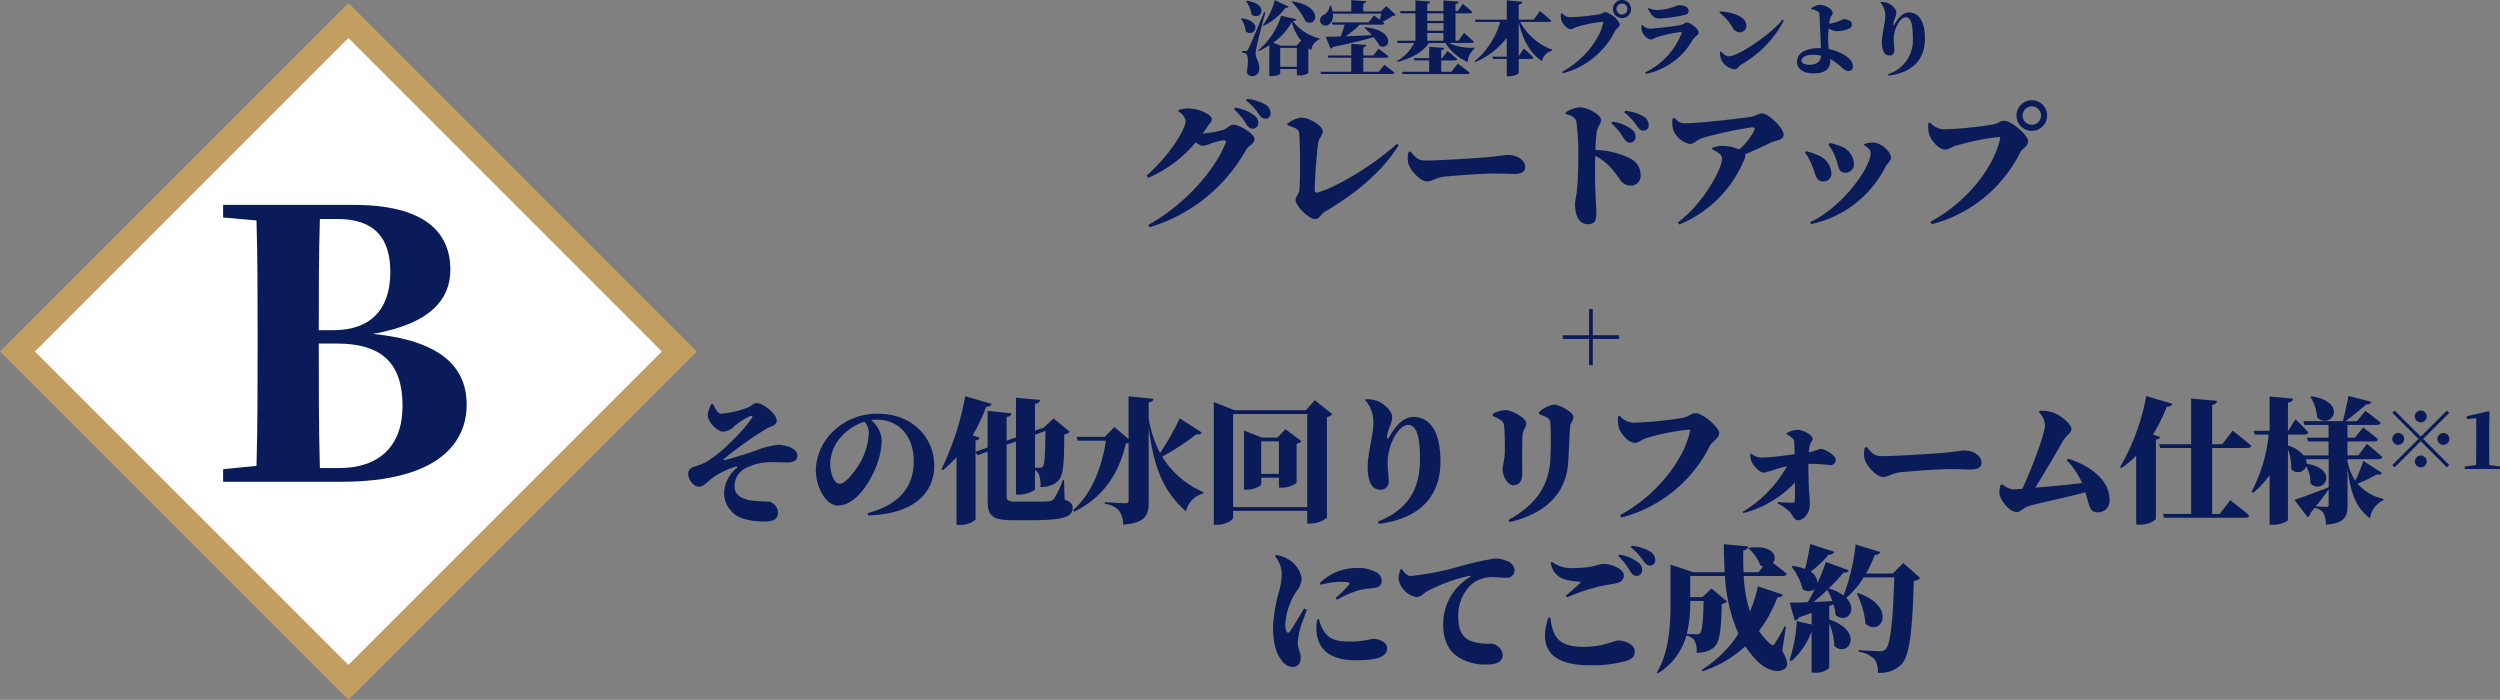
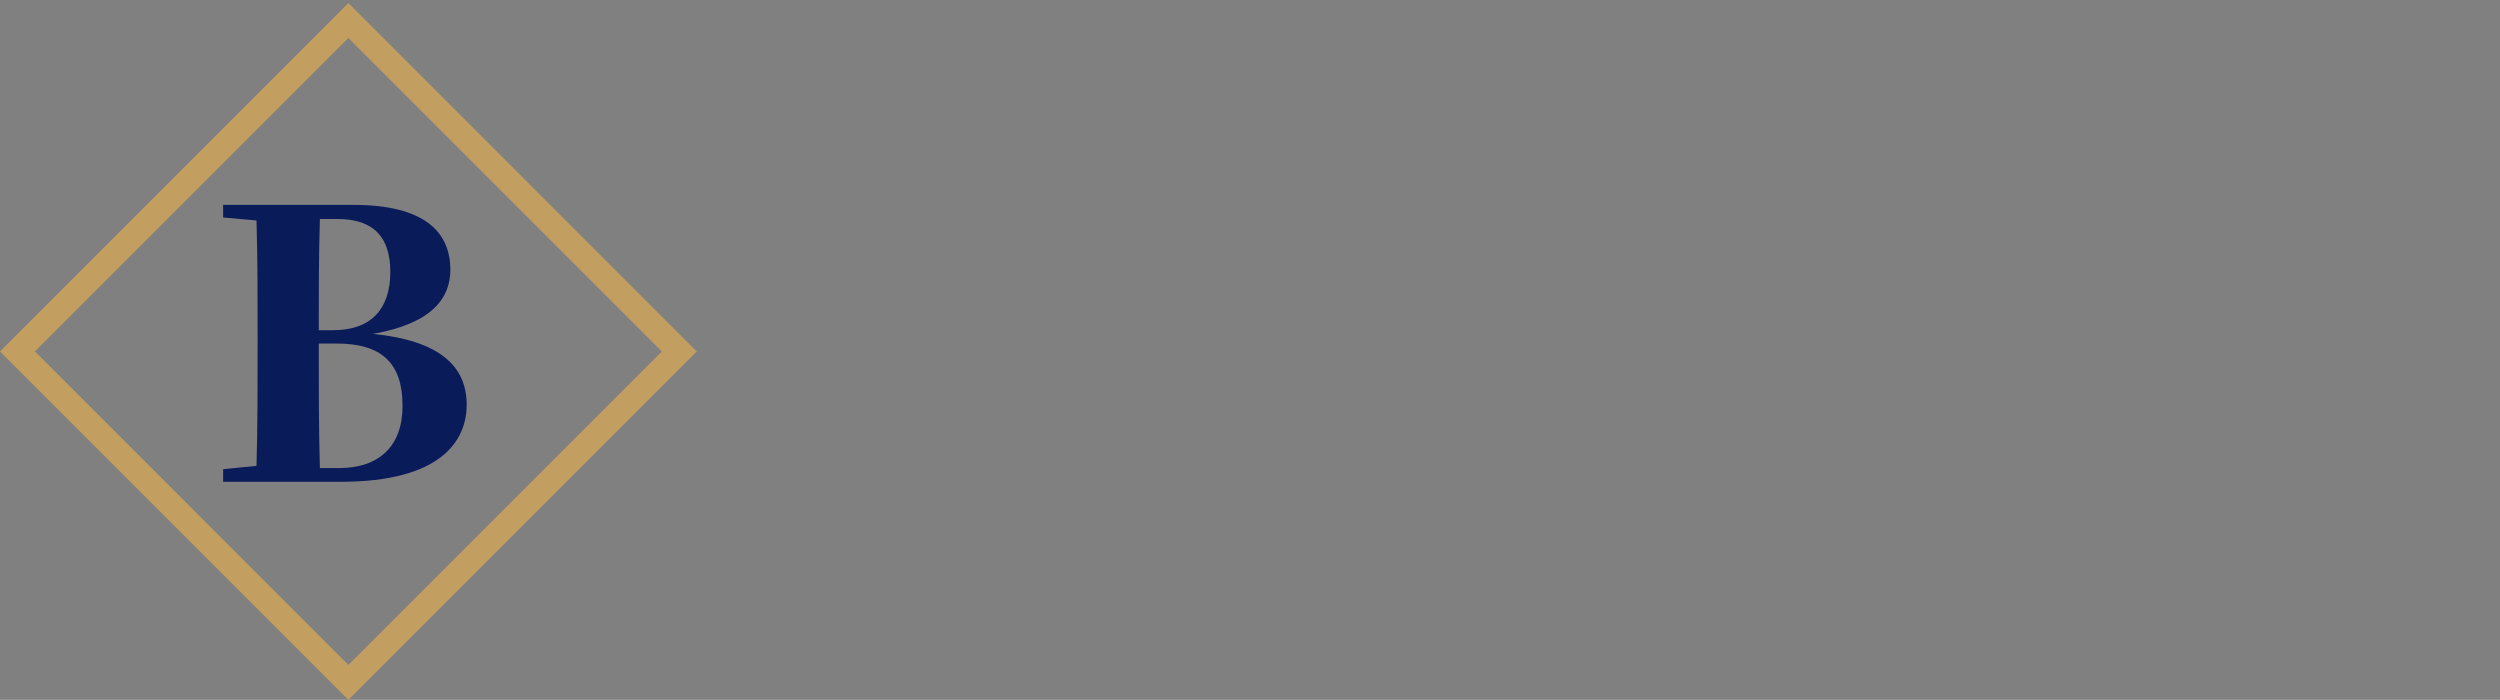
<svg xmlns="http://www.w3.org/2000/svg" width="404.657" height="113.28" viewBox="0 0 404.657 113.28">
  <rect x="0" y="0" width="404.657" height="113.28" fill="#808080" stroke="none" />
  <g id="campaign_b" transform="translate(-736.343 -1504.846)">
    <g id="campaign_b-title" transform="translate(847.739 1504.846)">
-       <path id="パス_3648" data-name="パス 3648" d="M-48.585-10.843A11.845,11.845,0,0,1-46.3-7.655c1.857,1.011,2.9-2.54-2.182-3.265ZM-53.13-6.956a10.224,10.224,0,0,0,3.546-2.928c.312.026.429-.078.481-.207l-2.208-1.037a12.663,12.663,0,0,1-1.922,4.056Zm-2.818-4A5.855,5.855,0,0,1-55.065-8.8c1.494,1.114,3-1.7-.779-2.229Zm-.831,2.825a4.153,4.153,0,0,1,.753,2.047c1.416,1.127,2.961-1.594-.649-2.112Zm3.74-1.063c-2.325,5.533-2.325,5.533-2.61,6.038-.143.272-.195.272-.4.272h-.584v.233a1.4,1.4,0,0,1,.688.22c.312.22.364,1.542.1,2.916a.8.8,0,0,0,.805.687A1.149,1.149,0,0,0-53.832,0c.039-1.205-.545-1.633-.584-2.4a6.694,6.694,0,0,1,.182-1.3c.156-.765.935-3.8,1.39-5.455Zm2.6,8.85V-3.405h2.7V-.347Zm2.649-3.421h-2.52l-1.273-.466a9.766,9.766,0,0,0,3.013-3.356,8.159,8.159,0,0,0,1.507,3.019Zm-2.494-4.846a11.93,11.93,0,0,1-3.727,5.624l.078.117a12.653,12.653,0,0,0,1.727-.946V1.169h.325c.909,0,1.442-.285,1.442-.4V.016h2.7V1.039h.338a2.325,2.325,0,0,0,1.52-.376V-3.276l.1-.026c.117.091.247.181.364.259A2.093,2.093,0,0,1-44.1-4.753l.013-.181a7.729,7.729,0,0,1-4.312-2.8c.416-.039.558-.13.61-.3ZM-34.467.456h-2.52V-1.811h3.714c.182,0,.325-.065.364-.207-.6-.518-1.6-1.244-1.6-1.244l-.87,1.088h-1.61V-3.5c.364-.052.455-.181.481-.376l-2.429-.181v1.879h-3.818l.1.363h3.714V.456h-4.974l.1.363h11.494c.195,0,.338-.065.377-.207-.623-.518-1.636-1.283-1.636-1.283Zm1.195-10.638-.883.881h-2.831v-1.283c.364-.065.455-.194.468-.376l-2.416-.168V-9.3h-3.026a4.473,4.473,0,0,0-.3-.959h-.156a1.886,1.886,0,0,1-.935,1.5.967.967,0,0,0-.6,1.179.925.925,0,0,0,1.377.415,1.831,1.831,0,0,0,.662-1.775h7.831c-.065.311-.143.661-.234.985-.481-.376-.935-.7-.935-.7l-.909,1.127h-5.922l.1.363h1.961a12.346,12.346,0,0,1-.649,1.918c-1,.026-1.831.039-2.4.039l.779,1.931a.622.622,0,0,0,.4-.285c2.961-.609,5.026-1.114,6.559-1.581a9.03,9.03,0,0,1,.987,1.412c1.792.829,2.6-2.553-2.364-3.019l-.1.091a12.653,12.653,0,0,1,1.182,1.179c-1.494.091-2.961.155-4.234.207a13.937,13.937,0,0,0,2.3-1.892h3.611c.182,0,.325-.065.364-.207a3.265,3.265,0,0,0-.312-.246,10.651,10.651,0,0,0,1.649-.959c.273-.026.4-.052.507-.168ZM-22.74.469h-1.636v-1.84h2.221c.182,0,.325-.065.364-.207-.584-.531-1.571-1.3-1.571-1.3l-.87,1.14h-.143v-1.3c.351-.052.442-.181.455-.363l-2.4-.181v1.84h-2.494l.1.363h2.39V.469h-4.4l.1.363h10.468c.195,0,.351-.065.39-.207-.727-.6-1.922-1.477-1.922-1.477Zm-3.9-5.028V-5.815h2.623v1.257ZM-24.012-9v1.231h-2.623V-9Zm-2.623,1.594h2.623v1.231h-2.623ZM-19.48-4.2c.195,0,.338-.065.377-.207-.584-.57-1.584-1.425-1.584-1.425l-.9,1.27h-.481V-9h2.351c.182,0,.325-.065.364-.207-.558-.531-1.52-1.335-1.52-1.335l-.844,1.179h-.351v-1.153c.364-.052.455-.181.481-.376l-2.429-.194v1.723h-2.623v-1.153c.351-.065.442-.194.468-.376l-2.377-.194v1.723h-2.494l.1.363h2.39v4.445h-2.961l.1.363h2.649A6.8,6.8,0,0,1-31.532-1.28l.078.155c2.312-.609,4.117-1.607,5.078-3.071h2.688A7.8,7.8,0,0,0-20.1-1.125a3.013,3.013,0,0,1,1.065-2.112l.013-.207A8.515,8.515,0,0,1-23.168-4.2ZM-6.96-7.6c.195,0,.351-.065.39-.207C-7.246-8.433-8.4-9.379-8.4-9.379L-9.415-7.966H-11.83v-2.449c.442-.065.558-.22.584-.441l-2.52-.246v3.136h-5.156l.1.363h3.987a12.843,12.843,0,0,1-4.156,6.388l.1.117a12.1,12.1,0,0,0,5.117-3.952V-1.98H-16.1l.1.363h2.234V1.195h.364c.792,0,1.571-.363,1.571-.518V-1.617H-9.8c.182,0,.325-.065.364-.207C-10-2.407-11-3.3-11-3.3l-.831,1.244V-7.565c.688,2.916,1.805,4.989,3.753,6.3A2.257,2.257,0,0,1-6.453-2.952l.052-.155a9.756,9.756,0,0,1-5.208-4.5ZM4.885-8.226A1.456,1.456,0,0,0,6.352-9.69a1.456,1.456,0,0,0-1.468-1.464A1.456,1.456,0,0,0,3.417-9.69,1.456,1.456,0,0,0,4.885-8.226Zm0-2.345a.875.875,0,0,1,.883.881.875.875,0,0,1-.883.881A.875.875,0,0,1,4-9.69.875.875,0,0,1,4.885-10.571ZM-4.856-9.029l-.156.065a3.222,3.222,0,0,0,.052.985c.13.57.883,1.542,1.558,1.542.325,0,.675-.272.948-.35a23.555,23.555,0,0,1,4.221-.855.091.091,0,0,1,.091.117c-.545,2.747-3.221,6.155-6.676,8l.13.233A13.152,13.152,0,0,0,3.781-6.178c.221-.415.753-.557.753-1.076A3.634,3.634,0,0,0,2.248-9.184c-.429,0-.429.207-1.065.35a35.947,35.947,0,0,1-4.766.466A1.892,1.892,0,0,1-4.856-9.029ZM8.106-6.139c.117.441.818,1.374,1.481,1.374.3,0,.571-.246.948-.376a24.673,24.673,0,0,1,3.844-.829c.13,0,.195.052.143.22A11.931,11.931,0,0,1,8.638.573l.13.233a11.379,11.379,0,0,0,7.52-5.429c.351-.635,1-.868,1-1.257,0-.622-1.286-1.62-1.9-1.62-.325,0-.545.3-1.078.4a45.172,45.172,0,0,1-4.857.583A1.681,1.681,0,0,1,8.2-7.124l-.156.078A2.152,2.152,0,0,0,8.106-6.139Zm7.559-3.239c0-.622-.623-.933-1.662-.933-.143,0-.338.155-.935.337a7.467,7.467,0,0,1-2.364.428,2.786,2.786,0,0,1-1.52-.324l-.1.091c.481,1.076.935,1.62,1.844,1.62a22.139,22.139,0,0,0,4.195-.609C15.534-8.873,15.664-9.081,15.664-9.379Zm4.987.259a8.088,8.088,0,0,1,2.143,2.436,1.357,1.357,0,0,0,1.169.765,1.049,1.049,0,0,0,1.052-1.063C25.015-8.5,22.7-9.2,20.755-9.3Zm1.494,7.075c-.507,0-.987-.531-1.247-.777l-.169.1a3.267,3.267,0,0,0,.286,1.361,2.812,2.812,0,0,0,2.1,1.425c.429,0,.6-.479,1.1-.79A17.482,17.482,0,0,0,31.08-7.837l-.208-.143C29-5.621,23.742-2.045,22.145-2.045ZM35.119-.671c-.636,0-1.182-.233-1.182-.7,0-.441.61-.92,1.844-.92a5.726,5.726,0,0,1,1.312.143C37.041-1.073,36.314-.671,35.119-.671ZM35.5-9.677a4.016,4.016,0,0,1,1.013.337.543.543,0,0,1,.325.479c.039.389.13,2.617.156,3.265s.078,1.218.091,2.229h-.247c-2.013,0-3.623.687-3.623,2.2C33.21.081,34.366.728,35.873.728,38.158.728,38.6-.347,38.6-1.345a1.565,1.565,0,0,0-.013-.246c.143.078.286.155.416.233,1.26.726,1.779,1.7,2.533,1.7a.665.665,0,0,0,.714-.765c0-.92-.935-1.659-1.974-2.151a7.7,7.7,0,0,0-1.922-.635,15.557,15.557,0,0,1-.1-1.931c0-.311.026-.855.078-1.425a2.794,2.794,0,0,0,1.247.466,5.842,5.842,0,0,0,2-.389c.4-.181.519-.4.519-.7,0-.726-.909-.868-1.4-.868-.052,0-.312.181-.792.363a5.431,5.431,0,0,1-1.481.363,5.606,5.606,0,0,1,.169-.933c.117-.324.39-.466.39-.8,0-.557-1.065-1.3-2.078-1.3a2.654,2.654,0,0,0-1.416.57Zm12,1.192c0,.933-.545,2.928-.545,4.108A3.83,3.83,0,0,0,47.2-2.861a.985.985,0,0,0,.961.687.748.748,0,0,0,.805-.739c0-.674-.1-1.153-.1-1.814a5.076,5.076,0,0,1,.558-2.332c.442-.894.974-1.309,1.4-1.309.7,0,1.13.816,1.13,3.2A5.806,5.806,0,0,1,47.938.871l.078.22c4.195-.544,5.9-2.877,5.9-5.961,0-3.058-1.13-4.263-2.572-4.263-.883,0-1.636.674-2.351,1.944-.1.194-.195.181-.195-.039a3.633,3.633,0,0,1,.247-.933,2.492,2.492,0,0,0,.247-.972c0-.518-.675-1.244-1.416-1.529a3.043,3.043,0,0,0-1.117-.168l-.039.091A3.186,3.186,0,0,1,47.5-8.485ZM-66.913,6.913a2.163,2.163,0,0,1,1.165,1.447c0,1.491-2.7,5.745-6.308,8.9l.242.373A20.475,20.475,0,0,0-64.1,11.869a2.237,2.237,0,0,0,1.033.57,3.19,3.19,0,0,0,1.253-.307,9.362,9.362,0,0,1,2.242-.57c.286,0,.418.132.286.461-1.89,4.715-6.967,10.2-12.506,13.223l.242.373a26.649,26.649,0,0,0,15.6-12.543c.418-.7,1.341-.965,1.341-1.689,0-1.053-2.681-2.368-3.385-2.368-.549,0-1.055.614-1.582.833A19.665,19.665,0,0,1-63,10.466a13.239,13.239,0,0,0,.835-1.206c.374-.592.659-.636.659-1.14,0-.658-1.956-1.71-3.736-1.71a4.348,4.348,0,0,0-1.648.263Zm9.011-.373a10.413,10.413,0,0,1,1.978,2.412c.33.5.615.724.989.724a.919.919,0,0,0,.945-.921,1.485,1.485,0,0,0-.571-1.184,6.734,6.734,0,0,0-3.165-1.294Zm1.934-1.447a9.056,9.056,0,0,1,2,2.149c.4.548.659.811,1.121.811a.8.8,0,0,0,.835-.877,1.568,1.568,0,0,0-.747-1.36,7.247,7.247,0,0,0-3.055-.965Zm6.7,4.013c1.78.614,1.868.746,1.934,1.645.11,1.645.176,6.644,0,8.859-.044.57-.615,1.031-.615,1.623,0,.943,2.154,3.07,3.121,3.07.835,0,.769-.68,1.692-1.228,4.725-2.807,9.011-6.184,11.869-10.7l-.264-.263c-3.626,3.333-9.89,7.127-12.9,7.894-.286.066-.418-.11-.418-.439,0-2.193.4-6.469.549-7.587.088-.658.747-1.25.747-1.908,0-.746-1.978-2.193-3.539-2.193a5.1,5.1,0,0,0-2.2.987Zm19.605,4.364a3.747,3.747,0,0,0-.022,1.908c.462,1.25,1.978,2.829,2.989,2.829.923,0,1.3-.614,3.055-.789,1.714-.175,5.978-.482,7.78-.482,1.67,0,2.44.066,3.363.066,1.011,0,1.714-.329,1.714-1.1,0-1.118-1.231-1.974-2.791-1.974-.527,0-1.714.219-3.187.351-1.495.132-7.583.548-10.132.548-1.3,0-1.692-.548-2.44-1.469ZM3.177,8.8a10.413,10.413,0,0,1,1.978,2.412c.33.5.615.724.989.724a.919.919,0,0,0,.945-.921A1.485,1.485,0,0,0,6.518,9.83,6.734,6.734,0,0,0,3.353,8.536ZM-4.208,7.308c.769.2,1.539.482,1.714,1.228a40,40,0,0,1,.308,5.723c0,1.118-.044,3.75-.22,5.394-.11,1.031-.308,1.6-.308,2.237,0,2.061.747,3.245,2.11,3.245,1.055,0,1.341-.57,1.341-2,0-.263-.066-1.053-.11-2.259-.088-1.623-.154-3.925-.066-6.8A8.48,8.48,0,0,1,2.694,15.6c1.89,1.842,1.89,3.289,3.626,3.289A1.562,1.562,0,0,0,7.9,17.242a2.936,2.936,0,0,0-1.78-2.785A13.305,13.305,0,0,0,.584,13.119a23.285,23.285,0,0,1,.22-3c.154-.855.681-1.14.681-1.886,0-.833-2.22-2.017-3.407-2.017a5.212,5.212,0,0,0-2.308.811Zm9.451-.285a9.056,9.056,0,0,1,2,2.149c.4.548.659.811,1.121.811A.8.8,0,0,0,9.2,9.106a1.568,1.568,0,0,0-.747-1.36A7.247,7.247,0,0,0,5.4,6.782Zm7.846.987a3.861,3.861,0,0,0,.088,1.842,3.744,3.744,0,0,0,2.659,2.3c.747,0,1.187-.7,2.044-.965A63.389,63.389,0,0,1,25.9,9.457c.418,0,.571.11.352.57a10.347,10.347,0,0,1-2.4,3.026,6.475,6.475,0,0,0-2.747-.592,4.353,4.353,0,0,0-1.6.307l-.022.263c.9.417,1.6.855,1.6,1.557,0,1.447-2.989,7.236-7.187,10.263l.264.329A19.19,19.19,0,0,0,24.782,14.391a.739.739,0,0,0,.022-.57c1.736-.724,3.319-1.469,4.308-1.952.549-.263,1.934-.329,1.934-1.228,0-1.1-2.506-3.443-3.473-3.443-.615,0-1.033.461-2,.592C23.859,8.032,17.419,8.8,15.09,8.8c-.725,0-1.033-.175-1.736-.877Zm26.374,6.381c.549,1.4.374,2.412,1.582,2.412a1.355,1.355,0,0,0,1.385-1.36,3.156,3.156,0,0,0-2.022-2.873A8.518,8.518,0,0,0,38.475,12l-.176.263A8.729,8.729,0,0,1,39.464,14.391Zm8.044,1.491c.264-.5.923-1.009.923-1.491,0-1.031-1.692-2.522-2.989-2.478a6.589,6.589,0,0,0-1.341.241v.219c.549.329,1.033.724,1.033,1.162,0,2.588-4.681,8.859-9.8,11.293l.154.285A17.532,17.532,0,0,0,47.508,15.882Zm-11.8-.088c.506,1.228.571,2.412,1.67,2.412a1.265,1.265,0,0,0,1.407-1.294,3.418,3.418,0,0,0-2.308-3,9.844,9.844,0,0,0-1.78-.592l-.176.241A9.345,9.345,0,0,1,35.706,15.794Zm35.518-5.767A2.478,2.478,0,1,0,68.74,7.549,2.464,2.464,0,0,0,71.223,10.027Zm0-3.969a1.491,1.491,0,1,1-1.495,1.491A1.481,1.481,0,0,1,71.223,6.058ZM54.739,8.668l-.264.11a5.452,5.452,0,0,0,.088,1.667c.22.965,1.495,2.61,2.637,2.61.549,0,1.143-.461,1.6-.592a39.863,39.863,0,0,1,7.143-1.447.154.154,0,0,1,.154.2c-.923,4.649-5.451,10.416-11.3,13.53l.22.395a22.257,22.257,0,0,0,14.33-11.644c.374-.7,1.275-.943,1.275-1.82S67.971,8.4,66.762,8.4c-.725,0-.725.351-1.8.592a60.834,60.834,0,0,1-8.066.789A3.2,3.2,0,0,1,54.739,8.668ZM.158,43.706H4.414v-.6H.158V38.862h-.6v4.246H-4.7v.6H-.441v4.246h.6Zm-142.639,10.5a4.73,4.73,0,0,0-.615,1.71c-.088,1.338,1.714,2.807,2.484,2.807a2.827,2.827,0,0,0,1.758-.833,12.607,12.607,0,0,1,2.418-1.623c.571-.219.725-.066.374.417a26.411,26.411,0,0,1-3.319,3.728,22.589,22.589,0,0,1-4,3.245,18.8,18.8,0,0,1-2.066.789,1.116,1.116,0,0,0-.813,1.206c0,.789.879,1.974,1.692,1.974.923,0,1.253-.789,2.615-1.689a13.4,13.4,0,0,1,3.341-1.557c.352-.11.4.022.132.285a5.52,5.52,0,0,0-1.978,4.013,4.371,4.371,0,0,0,3.3,4.166,11.359,11.359,0,0,0,3.209.417c1.407,0,2.22-.329,2.22-1.491a1.926,1.926,0,0,0-1.451-1.732,27.667,27.667,0,0,1-3.165-.219c-1.473-.329-2.4-.943-2.4-2.193a3.232,3.232,0,0,1,1.451-2.829,9.171,9.171,0,0,1,4.813-1.14c.813,0,1.758.044,2.352.044,1.055,0,1.539-.439,1.539-1.1,0-1.206-1.956-1.754-3.077-1.754a13.67,13.67,0,0,0-3.868,1.009c-1.495.482-3.89,1.272-4.945,1.491-.132.022-.176-.044-.066-.153,1.846-1.579,6.308-4.78,7.693-5.307.352-.132.923-.351.923-.965,0-1.053-2.154-2.829-3.253-2.829-.615,0-.747.5-1.626.789a14.689,14.689,0,0,1-4.2.921c-.484-.022-.967-.987-1.253-1.6Zm25.451,4.693a10.658,10.658,0,0,1-1.077,4.232c-.593,1.206-2.506,4.013-3.6,4.013-.945,0-1.56-1.623-1.56-3.18a6.486,6.486,0,0,1,1.824-4.473,8.355,8.355,0,0,1,3.736-2.39A2.964,2.964,0,0,1-117.029,58.9Zm-.11,13.377c7.473-.219,10.7-3.684,10.7-8.07,0-4.605-3.648-8.377-8.967-8.377a10.082,10.082,0,0,0-6.813,2.324,9.068,9.068,0,0,0-3.385,6.71c0,2.938,1.67,5.811,3.583,5.811,2.9,0,5.3-3.859,6.33-6.71a11.612,11.612,0,0,0,.747-4.1,4.761,4.761,0,0,0-1.714-3.026,6.533,6.533,0,0,1,.923-.066c3.539,0,5.978,2.631,5.978,6.732,0,3.706-1.846,6.908-7.473,8.4Zm28.7-13.684c-.044,3.991-.11,5.482-.462,5.811-.088.11-.242.154-.506.154h-.725V59.209Zm3.011,7.982h-.22a14.469,14.469,0,0,1-1.429,3.048,1.242,1.242,0,0,1-.945.373c-.484.044-1.319.044-2.264.044h-3.033c-1.033,0-1.407-.175-1.407-.833V60.832l1.517-.526v8.6h.549c1.187,0,2.528-.636,2.528-.9v-3.07a1.518,1.518,0,0,1,.637.7,4.85,4.85,0,0,1,.242,2.039,4.123,4.123,0,0,0,2.615-.768c1.055-.811,1.209-2.127,1.253-7.763a1.272,1.272,0,0,0,.879-.417l-2.615-2.149-1.56,1.447h.022l-.132.044-1.341.482V54.21c.615-.088.769-.329.813-.636l-3.89-.351v6.425l-1.517.526V56.337c.549-.066.747-.307.769-.592L-97.8,55.35v5.921l-1.956.7v-1.82c.44-.088.615-.219.681-.439l-1.143-.417a29.861,29.861,0,0,0,2.2-4.605c.506,0,.791-.175.879-.461l-4.286-1.25a44.83,44.83,0,0,1-3.846,11.8l.242.153a19.626,19.626,0,0,0,2.2-2.083V73.814h.571a3.766,3.766,0,0,0,2.506-.877V62.082l.33.439,1.626-.57v8.136c0,2.522,1.187,2.96,4.22,2.96h3.011c5.209,0,6.528-.57,6.528-2.039,0-.57-.308-.943-1.3-1.294ZM-66.7,56.556a40.538,40.538,0,0,1-3.187,5.592,17.975,17.975,0,0,1-1.846-5.592V53.99c.571-.088.725-.285.769-.592L-74.984,53v6.908l-2.308-1.952-1.539,1.6H-83.4l.2.614h4.55c-.615,4.166-2.22,8.508-5.319,11.271l.176.219c5.077-2.434,7.363-6.666,8.374-11.03.176-.022.33-.044.44-.066v9.342c0,.263-.132.395-.506.395-.571,0-3.341-.175-3.341-.175v.285a3.5,3.5,0,0,1,2.286,1.075,3.851,3.851,0,0,1,.681,2.281c3.626-.307,4.132-1.469,4.132-3.64V58c.879,7.215,2.747,10.7,6.044,13.618a3.828,3.828,0,0,1,2.725-2.873l.11-.241a14.467,14.467,0,0,1-6.7-5.745,39.059,39.059,0,0,0,5.539-3.618c.549.066.769-.066.879-.285Zm13.187,8.991V60.284h2.857v5.263ZM-49.6,58.31l-1.275,1.36h-2.55L-56.3,58.53v9.583h.4c1.187,0,2.4-.614,2.4-.877V66.161h2.857v1.623h.484a4.161,4.161,0,0,0,2.374-.768V60.679a1.383,1.383,0,0,0,.791-.417ZM-58.06,70.919V55.854h12V70.919Zm13.231-17.3L-46.28,55.24H-57.819l-3.363-1.316V73.792h.506c1.341,0,2.615-.746,2.615-1.14V71.533h12v2.061h.506a4.463,4.463,0,0,0,2.681-.943V56.359a1.5,1.5,0,0,0,.857-.482Zm9.473,3.816c0,1.579-.923,4.956-.923,6.951a6.482,6.482,0,0,0,.418,2.566,1.667,1.667,0,0,0,1.626,1.162,1.266,1.266,0,0,0,1.363-1.25c0-1.14-.176-1.952-.176-3.07a8.591,8.591,0,0,1,.945-3.947c.747-1.513,1.648-2.215,2.374-2.215,1.187,0,1.912,1.382,1.912,5.416,0,3.465-.769,7.851-6.791,10.219l.132.373c7.1-.921,9.978-4.868,9.978-10.087,0-5.175-1.912-7.215-4.352-7.215-1.495,0-2.769,1.14-3.978,3.289-.176.329-.33.307-.33-.066a6.148,6.148,0,0,1,.418-1.579,4.217,4.217,0,0,0,.418-1.645c0-.877-1.143-2.105-2.4-2.588a5.15,5.15,0,0,0-1.89-.285l-.066.154A5.391,5.391,0,0,1-35.356,57.433Zm31.539,6.14c.088-1.316.22-4.43.308-5.68.044-.658.527-.943.527-1.557,0-.768-2.22-2-3.187-2a4.9,4.9,0,0,0-2.374,1.206l.022.329a7.266,7.266,0,0,1,1.319.592c.418.263.462.461.506,1.053a56.958,56.958,0,0,1-.044,6.1c-.374,4.254-2.637,7.1-6.747,9.386l.2.351C-7.619,71.972-4.147,68.9-3.817,63.573Zm-10.9-6.71a1.078,1.078,0,0,1,.506.811c.132.943.132,3.355.132,4.473a15.047,15.047,0,0,1-.374,2.412c0,1.535.879,2.829,1.736,2.829.923,0,1.451-.592,1.451-1.908,0-1.8-.022-5.153.044-6.118.044-.943.615-1.316.615-1.974,0-.921-2.374-2.171-3.429-2.171a4.659,4.659,0,0,0-2,.636v.329A6.637,6.637,0,0,1-14.718,56.863Zm19.231-.724-.264.11a5.452,5.452,0,0,0,.088,1.667c.22.965,1.495,2.61,2.637,2.61.549,0,1.165-.548,1.626-.7a36.364,36.364,0,0,1,7.143-1.447.154.154,0,0,1,.154.2c-.923,4.649-5.473,10.526-11.319,13.64l.22.395a22.256,22.256,0,0,0,14.33-11.644c.374-.7,1.495-1.162,1.495-2.039s-2.615-3.2-3.824-3.2c-.725,0-.989.5-2.066.746a60.834,60.834,0,0,1-8.066.789A3.2,3.2,0,0,1,4.513,56.139Zm27.012,2.982a3.9,3.9,0,0,1,.945.658,1.012,1.012,0,0,1,.308.811c.022.482.044,1.228.044,1.754a45.832,45.832,0,0,1-5.275.57,2.712,2.712,0,0,1-1.758-.658l-.132.088a2.761,2.761,0,0,0,.176,1.14c.22.614,1.253,1.864,2,1.864a14.4,14.4,0,0,0,2.11-.614c.484-.132,1.011-.285,1.648-.417a19.834,19.834,0,0,1-7.165,7.368l.132.2a17.249,17.249,0,0,0,8.308-4.934c.022,1.382.022,2.412,0,2.829-.022.285-.154.439-.418.439-.615,0-1.385-.022-2.308-.11l-.044.241a7.247,7.247,0,0,1,1.824,1.228c.7.68.7,1.469,1.539,1.469.813,0,1.824-1.162,1.824-2.544,0-.965-.11-1.908-.132-2.324-.066-1.184-.088-3-.11-4.254a27.8,27.8,0,0,1,3.539.2.853.853,0,0,0,.9-.9c0-.636-1.67-1.732-2.506-1.732a13.658,13.658,0,0,1-1.868.57,11,11,0,0,1,.2-1.184c.11-.482.44-.658.44-1.031,0-.461-1.3-1.425-2.528-1.425a3.77,3.77,0,0,0-1.714.548Zm12.66,2.193a3.747,3.747,0,0,0-.022,1.908c.462,1.25,1.978,2.829,2.989,2.829.923,0,1.3-.614,3.055-.789,1.714-.175,5.978-.482,7.78-.482,1.67,0,2.44.066,3.363.066,1.011,0,1.714-.329,1.714-1.1,0-1.118-1.231-1.974-2.791-1.974-.527,0-1.714.219-3.187.351-1.495.132-7.583.548-10.132.548-1.3,0-1.692-.548-2.44-1.469Zm32.7,2.039a12.054,12.054,0,0,1,2.462,3.684c-1.956.241-5.121.548-7.583.746,1.648-2.61,3.363-5.592,4.484-7.544.484-.855,1.385-1.36,1.385-1.952,0-.724-1.626-2.259-3.187-2.741a6.233,6.233,0,0,0-1.978-.219l-.088.241a3.266,3.266,0,0,1,.967,2.083c0,1.36-2.132,7.061-3.67,10.307-.791.066-1.341.11-1.473.11a3.565,3.565,0,0,1-1.758-.833l-.308.132a4.612,4.612,0,0,0-.176,1.162c0,1.162,1.6,3.2,2.835,3.2.506,0,1.275-.789,1.78-.921,1.407-.461,6.264-1.447,9.3-2.281.725,2.259.637,3.245,2.066,3.245a1.862,1.862,0,0,0,1.846-2.061c0-3.158-3.1-5.482-6.682-6.622Zm13.956-4.188a25.976,25.976,0,0,0,2.22-4.5.823.823,0,0,0,.9-.461l-4.22-1.25A35.44,35.44,0,0,1,85.5,64.45l.242.153a18.446,18.446,0,0,0,2.374-2V73.77h.593a3.967,3.967,0,0,0,2.593-.877V60.021c.44-.088.615-.241.681-.439ZM106.1,61.358c.33,0,.593-.11.659-.351-1.143-.987-3.033-2.456-3.033-2.456l-1.67,2.193h-1.648V54.385c.593-.11.747-.329.791-.658L97,53.354v7.39H91.835l.176.614H97V72.038H92.45l.176.614h13.165c.33,0,.571-.11.637-.351-1.143-1.009-3.077-2.5-3.077-2.5l-1.714,2.237h-1.231V61.358Zm10.22-8.267a7.583,7.583,0,0,1,1.1,3.377c2.33,1.952,5.077-2.5-.923-3.487ZM119.264,70.5c0,.241-.066.395-.4.395-.286,0-1.165-.066-1.67-.088.923-1.14,1.582-2.039,2.066-2.741Zm5.6-7.061a18.8,18.8,0,0,1-1.3,3.2,8.55,8.55,0,0,1-1.253-3.158v-.307h5.033c.308,0,.549-.11.615-.351-.923-.855-2.506-2.127-2.506-2.127l-1.385,1.864h-1.758V60.306h4.352c.308,0,.549-.11.593-.351-.9-.811-2.418-1.93-2.418-1.93l-1.319,1.667h-1.209V57.631h4.791c.308,0,.527-.11.593-.351-.945-.811-2.484-1.93-2.484-1.93l-1.363,1.667h-1.846c1.143-.833,2.484-1.952,3.341-2.7.506.022.747-.154.835-.439l-3.692-.943c-.242,1.162-.593,2.895-.923,4.079h-6.4l.176.614h3.912v2.061h-3.495l.176.614h3.319v2.259h-4.022a5.247,5.247,0,0,0-2.55-1.6V59.188h2.725c.286,0,.527-.11.571-.351-.725-.833-2.066-2.127-2.066-2.127l-1.187,1.864h-.044V54.012c.615-.088.769-.307.813-.636l-3.78-.351v5.548h-2.593l.176.614h2.264a24.973,24.973,0,0,1-2.747,9.21l.242.241a16.392,16.392,0,0,0,2.659-2.873v8.026h.593c1.143,0,2.374-.57,2.374-.811v-11.4a7.852,7.852,0,0,1,.527,3.136,1.376,1.376,0,0,0,2.418-.417A5.063,5.063,0,0,1,116.3,67.1c2.11,1.93,4.857-2.237-.593-3.2a1.688,1.688,0,0,0-.132-.724h3.692v4.539c-2.264.877-4.55,1.732-5.539,2.039l2.132,2.807a.836.836,0,0,0,.462-.68c.242-.285.462-.548.681-.811a1.989,1.989,0,0,1,1.429.833,3.9,3.9,0,0,1,.374,1.864c3.077-.2,3.517-1.338,3.517-3.18V64.582c.506,4.364,1.473,6.491,3.648,8.179a3.684,3.684,0,0,1,2.154-2.938l.022-.219a7.6,7.6,0,0,1-4.2-2.478,20.384,20.384,0,0,0,3.1-1.491c.527.088.725-.022.835-.241Zm9.311-6.235a.959.959,0,1,0-.962-.959A.967.967,0,0,0,134.18,57.207ZM129.949,55.3l-.372.371,4.231,4.221-4.243,4.234.372.371,4.243-4.234,4.231,4.221.372-.371-4.231-4.221,4.231-4.221-.372-.371-4.231,4.221Zm1.538,4.592a.962.962,0,1,0-.962.959A.967.967,0,0,0,131.488,59.893Zm5.384,0a.962.962,0,1,0,.962-.959A.967.967,0,0,0,136.872,59.893Zm-2.692,2.686a.959.959,0,1,0,.962.959A.967.967,0,0,0,134.18,62.579Zm11.1,1.548c-.013-.806-.026-1.624-.026-2.4v-4.08l.051-2.085-.192-.141-3.474.793v.473l1.513-.141v5.18c0,.78-.013,1.6-.026,2.4l-1.833.23v.4H147v-.4ZM-46.583,87.342c-.615,1.1-1.692,2.851-2.264,3.662-.242.351-.44.329-.593-.022a3.183,3.183,0,0,1-.176-1.14,11.1,11.1,0,0,1,1.8-5.285,3.8,3.8,0,0,0,.857-2,4.4,4.4,0,0,0-2.11-3.136,5.5,5.5,0,0,0-2.044-.746l-.154.219a4.545,4.545,0,0,1,1.077,2.719,11.663,11.663,0,0,1-.484,3.136,25.66,25.66,0,0,0-.923,5.526c0,2.675.462,4.254,1.385,5.46a2.35,2.35,0,0,0,1.736,1.075c.879,0,1.363-.548,1.363-1.535,0-.746-.484-1.513-.484-2.368a11.067,11.067,0,0,1,.242-1.754c.154-.811.813-2.412,1.231-3.618Zm2.132,1.776a7.31,7.31,0,0,0-.132,1.776c.176,2.7,1.8,4.824,6.33,4.824,2.791,0,5.121-.307,5.121-1.93,0-.987-1.209-1.535-2.33-1.535a16.944,16.944,0,0,1-3.517.439c-2.747,0-3.714-.482-4.638-2.083a6.474,6.474,0,0,1-.527-1.513ZM-43.9,83.5a13.467,13.467,0,0,1,3.231-.482c1.714,0,1.539.263,1.319.548a21.675,21.675,0,0,1-2.132,2.083l.242.285a15.691,15.691,0,0,1,3.648-1.579c.967-.241,1.89-.241,2.615-.395a1.04,1.04,0,0,0,.967-1.118,1.581,1.581,0,0,0-.967-1.4,5.833,5.833,0,0,0-3.143-.658,8.482,8.482,0,0,0-5.912,2.434Zm12.923-2.478a4.633,4.633,0,0,0-.308,1.557A3.658,3.658,0,0,0-28.428,85.5c.7,0,1.165-.57,1.648-.877a25.65,25.65,0,0,1,6.967-2.566c.22-.044.242.088.044.219a8.816,8.816,0,0,0-4.286,7.631c0,2.938,1.121,4.539,2.7,5.46A8.377,8.377,0,0,0-16.8,96.4c1.011,0,2.374-.263,2.374-1.535a2.064,2.064,0,0,0-1.912-1.842,8.294,8.294,0,0,1-3.363-.461c-.725-.351-1.912-1.1-1.912-3.728a6.855,6.855,0,0,1,2.352-5.592,5.254,5.254,0,0,1,3.429-.965c.527,0,1.3.088,1.956.088a1.254,1.254,0,0,0,1.385-1.206A1.736,1.736,0,0,0-13.7,79.667a4.809,4.809,0,0,0-2.044-.417,51.722,51.722,0,0,0-5.495,1.228,45.377,45.377,0,0,1-8.066,1.6c-.615,0-1.033-.57-1.473-1.118Zm23.935,7.785c-1.451,4.43-.154,7.719,6.7,7.719a20.359,20.359,0,0,0,5.89-.7c1.121-.417,1.385-.724,1.385-1.579,0-1.162-1.692-1.732-2.637-1.732-.615,0-2.462,1.031-5.6,1.031-3.956,0-5.055-1.491-5.385-4.737Zm3.011-3.267A32.371,32.371,0,0,1,1.507,83.7c.659-.132,1.582-.285,2.33-.417.923-.175,1.341-.592,1.341-1.316,0-1.009-1.978-1.842-3.143-1.842s-1.758.658-4.813.658a5.342,5.342,0,0,1-3.67-.987l-.22.132c.484,2.588,2.506,2.917,4.638,3.07.242.022.264.088.088.263-.549.5-1.539,1.425-2.264,2ZM6.3,77.43a9.056,9.056,0,0,1,2,2.149c.4.548.659.811,1.121.811a.8.8,0,0,0,.835-.877,1.568,1.568,0,0,0-.747-1.36,7.247,7.247,0,0,0-3.055-.965ZM4.276,78.856A10.439,10.439,0,0,1,6.21,81.312c.308.5.615.724.989.746a.9.9,0,0,0,.945-.9A1.434,1.434,0,0,0,7.6,79.952a6.794,6.794,0,0,0-3.143-1.338ZM18.1,86.114c-.088,3.421-.242,4.912-.593,5.241a.811.811,0,0,1-.571.153c-.352,0-1.121-.022-1.56-.066a20.786,20.786,0,0,0,.549-5.285v-.044ZM31.42,90.259l-.2-.066A26.5,26.5,0,0,1,29.618,93c-.264.373-.44.373-.747.044a10.045,10.045,0,0,1-1.8-2.061,23.859,23.859,0,0,0,2.989-5.46c.571.022.769-.154.857-.417l-4.022-1.36a25.219,25.219,0,0,1-1.3,4.1,23.111,23.111,0,0,1-1.011-5.767h6.33c.33,0,.571-.11.637-.351-.659-.57-1.582-1.272-2.22-1.776.747-1.009.088-2.917-3.824-2.456l-.154.132a6.388,6.388,0,0,1,1.912,2.719,1.989,1.989,0,0,0,.462.175l-.747.943H24.563c-.066-1.184-.066-2.368-.044-3.531.571-.088.769-.351.791-.636l-3.934-.373q0,2.3.132,4.539H16.386l-3.648-1.228v5.921c0,3.728-.154,8.114-2.22,11.535l.154.154a10.284,10.284,0,0,0,4.659-6.25v.11a2.144,2.144,0,0,1,1.319.855,3.792,3.792,0,0,1,.308,1.93,4.236,4.236,0,0,0,2.637-.724c1.055-.789,1.319-2.3,1.451-7.171A1.359,1.359,0,0,0,21.9,86.2L19.376,84.1,17.9,85.5H15.925V82.079h5.627a26.711,26.711,0,0,0,2.176,9.342,18.609,18.609,0,0,1-5.934,5.833l.154.241a18.728,18.728,0,0,0,6.9-4.057A14.434,14.434,0,0,0,26.936,96c1.011.987,3.143,2.105,4.418.987.462-.395.33-1.25-.527-2.807Zm4.462-3.969c.769-.614,1.539-1.294,2.242-1.974a15.611,15.611,0,0,1,.813,1.82C37.86,86.2,36.827,86.246,35.882,86.29ZM50.41,79.974l-1.692,1.71h-4.33a21.4,21.4,0,0,0,1.407-3.026c.506,0,.769-.175.879-.461L42.7,76.97a33.338,33.338,0,0,1-1.956,8.267,7.382,7.382,0,0,0-2.4-1.14,26.582,26.582,0,0,0,2.374-2.566c.506.044.769-.132.879-.373L37.882,79.8a34.851,34.851,0,0,1-1.363,3.465A2.149,2.149,0,0,0,35.4,81.377a16.571,16.571,0,0,0,2.945-2.763c.506.022.791-.175.879-.461L35.354,76.9c-.22,1.382-.527,2.873-.835,4.035a8.553,8.553,0,0,0-2.022-.482l-.176.132a8.792,8.792,0,0,1,1.78,3.6,1.515,1.515,0,0,0,2-.044c-.374.768-.747,1.513-1.143,2.171-1.253.066-2.286.088-2.923.088l.813,2.895a.935.935,0,0,0,.659-.5c.747-.263,1.429-.5,2.066-.746V89.93l-2.4-.548a24.338,24.338,0,0,1-1.165,6.294l.308.175a12.128,12.128,0,0,0,3.253-4.78v6.644H36.1a2.946,2.946,0,0,0,2.33-.768V89.776a9.546,9.546,0,0,1,.813,3.6c2.242,2.105,4.989-2.324-.813-4.254V86.947l.681-.263a7.892,7.892,0,0,1,.352,1.71c1.78,1.491,3.67-.811,1.714-2.763A14.5,14.5,0,0,0,44.014,82.3h4.945c-.22,6.908-.593,10.942-1.451,11.666a1.192,1.192,0,0,1-.857.285c-.637,0-2.286-.088-3.473-.175v.241a4.925,4.925,0,0,1,2.55,1.184,3.151,3.151,0,0,1,.549,2.237,4.791,4.791,0,0,0,3.714-1.228c1.429-1.338,1.868-5.087,2.132-13.64a1.569,1.569,0,0,0,1.033-.461Zm-7.495,4.978A14.068,14.068,0,0,1,44.3,89.8c2.484,2.237,5.231-2.719-1.187-4.956Z" transform="translate(146.261 11.154)" fill="#0a1b5a" />
-     </g>
+       </g>
    <g id="campaign_b-2" data-name="campaign_b" transform="translate(742 1511)">
      <g id="パス_3647" data-name="パス 3647" transform="translate(50.735 0) rotate(45)" fill="#fff">
-         <path d="M 73.75 73.75 L 71.75 73.75 L 6.449381544371136e-06 73.75 L -2 73.75 L -2 71.75 L -2 6.449381544371136e-06 L -2 -2 L 6.449381544371136e-06 -2 L 71.75 -2 L 73.75 -2 L 73.75 6.449381544371136e-06 L 73.75 71.75 L 73.75 73.75 Z" stroke="none" />
        <path d="M 0 0 L 0 71.75 L 71.75 71.75 L 71.75 0 L 0 0 M -4 -4 L 75.75 -4 L 75.75 75.75 L -4 75.75 L -4 -4 Z" stroke="none" fill="#c29e60" />
      </g>
      <path id="パス_3646" data-name="パス 3646" d="M18.12-2.22c-.18-6.42-.18-13.02-.18-20.16h2.88c7.26,0,10.68,3.12,10.68,10.08,0,6.6-3.84,10.08-10.32,10.08Zm2.82-40.32c6.06,0,8.58,3.12,8.58,8.58,0,5.94-3.06,9.42-9.24,9.42H17.94c0-6.18,0-12.12.18-18ZM2.46-44.82v2.04l5.4.48c.18,6.06.18,12.18.18,18.3v2.16c0,6.48,0,12.96-.18,19.26l-5.4.54V0H21.48c16.2,0,20.4-6.6,20.4-12.48,0-6.24-4.38-10.38-15.18-11.46,9.6-1.68,12.54-5.82,12.54-10.38,0-6.06-4.14-10.5-15.66-10.5Z" transform="translate(28 71.831)" fill="#0a1b5a" />
    </g>
  </g>
</svg>